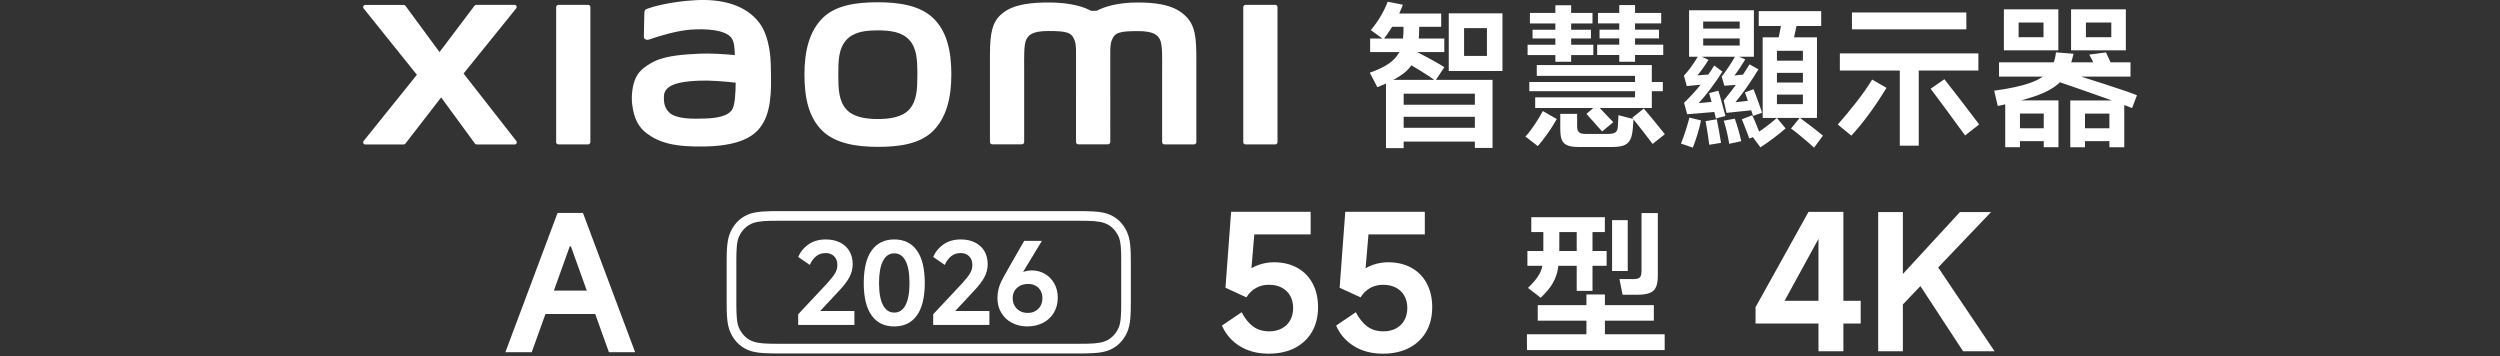
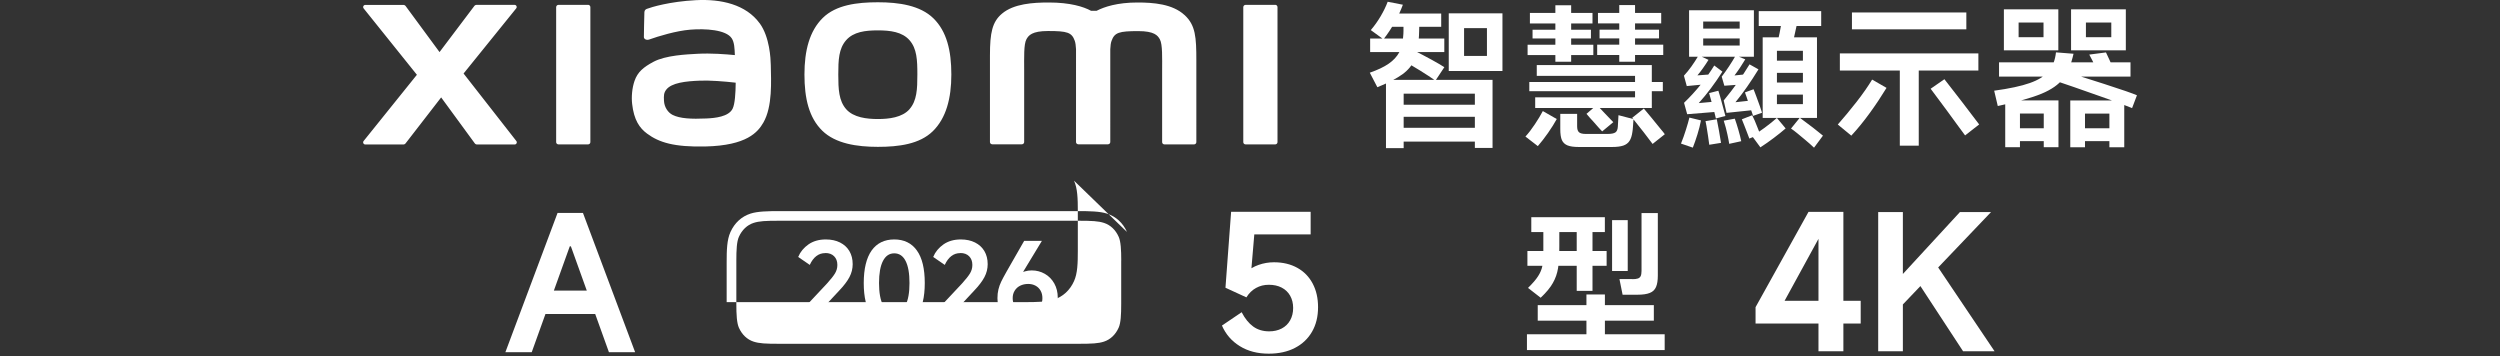
<svg xmlns="http://www.w3.org/2000/svg" id="_图层_1" data-name="图层 1" viewBox="0 0 540 77">
  <rect x="0" y="0" width="540" height="77" fill="#333333" stroke="none" />
  <defs>
    <style>
      .cls-1 {
        fill: #fff;
      }
    </style>
  </defs>
  <g>
    <g>
      <path class="cls-1" d="M295.88,15.7c1.69-.59,3.05-1.23,4.07-1.94,1.03-.71,1.79-1.54,2.3-2.48,.51-.95,.78-2.07,.83-3.38,.04-.36,.07-.77,.07-1.22v-1.35c.02-.23,.03-.42,.03-.59v-.42h3.41l-.03,1.39c-.02,.38-.03,.75-.03,1.1s-.01,.65-.03,.9c-.09,2.12-.39,3.81-.91,5.07-.52,1.26-1.4,2.34-2.64,3.25-1.24,.9-3.05,1.84-5.44,2.81l-1.62-3.11Zm.07-7.37h16.02v2.91h-16.02v-2.91Zm.14-1.83c.79-.92,1.5-1.92,2.13-2.99,.63-1.07,1.14-2.11,1.52-3.13l3.28,.64c-.43,1.19-1.01,2.45-1.74,3.77-.73,1.32-1.55,2.55-2.45,3.7l-2.74-1.99Zm3.28,10.75h23.02v14.71h-3.82v-11.73h-15.38v11.76h-3.82v-14.74Zm.81-14.33h11.12v2.87h-11.12V2.93Zm1.25,19.71h18.9v2.6h-18.9v-2.6Zm0,4.97h18.9v2.98h-18.9v-2.98Zm3.52-16.94c3.34,1.69,5.68,2.98,7.03,3.85l-1.93,2.91c-.88-.63-1.97-1.35-3.28-2.16-1.31-.81-2.5-1.53-3.58-2.16l1.76-2.43Zm7.98-7.78h11.6V15.33h-11.6V2.89Zm3.31,3.18v6.02h4.94V6.07h-4.94Z" />
      <path class="cls-1" d="M329.49,29.5c.68-.74,1.36-1.63,2.05-2.67,.69-1.04,1.26-1.98,1.71-2.84l3.01,1.72c-.52,.95-1.15,1.95-1.89,3.01-.74,1.06-1.48,2.01-2.2,2.84l-2.67-2.06Zm.47-19.84h14.2v2.23h-14.2v-2.23Zm.37,8.05h28.84v1.99h-28.84v-1.99Zm.13-14.91h13.52v2.27h-13.52V2.79Zm.57,3.62h12.61v1.89h-12.61v-1.89Zm.57,14.6h21.57v-4.63h-21.23v-2.33h24.85v9.26h-25.19v-2.3Zm4.36-19.88h3.41V13.34h-3.41V1.13Zm1.05,23.46h3.65v2.67c0,.63,.13,1.06,.41,1.3,.27,.24,.76,.36,1.45,.36h4.73c.79,0,1.34-.11,1.66-.32,.32-.21,.5-.63,.54-1.23,.02-.36,.07-1.19,.14-2.5l3.25,.85c-.02,.18-.04,.39-.05,.63-.01,.24-.03,.48-.05,.73-.05,.72-.09,1.18-.14,1.39-.11,.83-.32,1.49-.63,1.96-.3,.47-.76,.81-1.35,1.01-.6,.2-1.41,.3-2.45,.3h-7.13c-1.06,0-1.88-.11-2.45-.34-.57-.23-.98-.61-1.22-1.15-.24-.54-.35-1.33-.35-2.37v-3.28Zm7.91-1.93l1.86,1.96c.38,.38,.95,.97,1.69,1.76l-2.4,1.99c-.36-.36-.97-1.04-1.83-2.03-.29-.32-.57-.62-.83-.91-.26-.29-.5-.57-.73-.85l2.23-1.93Zm.07-13.02h14.27v2.23h-14.27v-2.23Zm.17-6.86h13.66v2.27h-13.66V2.79Zm.34,3.62h12.85v1.89h-12.85v-1.89Zm4.26-5.31h3.41V13.34h-3.41V1.1Zm5.31,22.35c.81,.95,2.06,2.47,3.75,4.56,.13,.16,.27,.32,.41,.49,.13,.17,.26,.33,.37,.49l-2.64,2.1c-1.13-1.53-2.59-3.41-4.4-5.65l2.5-1.99Z" />
      <path class="cls-1" d="M363.09,31.02c.41-1.01,.77-2.02,1.08-3.03,.32-1,.56-1.86,.74-2.59l2.5,.61c-.18,.95-.43,1.95-.76,3.01-.33,1.06-.66,2.02-1,2.87l-2.57-.88Zm.64-14.67c.56-.61,1.1-1.27,1.61-1.98s1.03-1.52,1.57-2.42l2.13,.98c-.88,1.4-1.68,2.51-2.4,3.35l2.77-.2-.78,2.1-4.29,.41-.61-2.23Zm.03,5.85c2.57-2.48,4.74-5.16,6.52-8.05l1.76,1.32c-1.6,2.52-3.3,4.79-5.11,6.8l3.72-.34,.07,2.23-6.29,.51-.68-2.47Zm1.08-19.98h14V12.26h-14V2.22Zm1.66,3.96h10.51v2.13h-10.51v-2.13Zm1.39-1.52v5.17h7.88V4.65h-7.88Zm2.94,21.1c.14,.68,.29,1.5,.47,2.48,.18,.98,.33,1.85,.44,2.62l-2.54,.41c-.14-1.1-.34-2.47-.61-4.09l-.2-1.01,2.43-.41Zm.34-6.15c.23,.7,.49,1.61,.79,2.74,.3,1.13,.55,2.03,.73,2.7l-2.06,.54c-.16-.7-.38-1.59-.68-2.67-.29-1.08-.55-2.02-.78-2.81l1.99-.51Zm.71-3.04c1.1-1.44,2.12-2.98,3.04-4.6l2.06,.85c-.77,1.28-1.54,2.45-2.33,3.48l2.37-.24-.44,2.16-4.12,.3-.57-1.96Zm.44,5.14c2.16-2.61,4.02-5.22,5.58-7.81l1.93,1.08c-1.65,2.7-3.3,5.07-4.97,7.1l3.72-.41,.2,2.1-5.85,.61-.61-2.67Zm2.4,3.92c.25,.7,.51,1.52,.78,2.45,.27,.94,.47,1.74,.61,2.42l-2.6,.57c-.07-.47-.19-1.13-.37-1.96-.2-.97-.47-1.98-.81-3.04l2.4-.44Zm3.75-.74c.38,.74,.74,1.57,1.08,2.47,.09,.27,.3,.81,.64,1.62l-2.33,.95c-.09-.25-.18-.48-.27-.71-.09-.22-.18-.46-.27-.71-.18-.47-.36-.93-.54-1.39-.18-.45-.36-.9-.54-1.35l2.23-.88Zm.3-5.61c.09,.23,.19,.47,.29,.74s.21,.55,.32,.85c.61,1.62,1.01,2.78,1.22,3.48l-1.93,.68c-.14-.41-.28-.83-.44-1.28-.16-.45-.33-.92-.51-1.42-.14-.45-.28-.87-.42-1.27-.15-.39-.28-.76-.39-1.1l1.86-.68Zm-.3,10.11c.79-.45,1.68-1.05,2.69-1.79,1-.74,1.89-1.45,2.65-2.13l1.89,2.27c-.72,.63-1.58,1.32-2.59,2.08-1,.75-1.91,1.39-2.72,1.91l-.14,.1-1.79-2.43Zm1.42-26.98h13.49v3.21h-13.49V2.38Zm.85,5.65h11.73V25.48h-11.73V8.03Zm1.25,5.04h8.99v2.64h-8.99v-2.64Zm0,4.73h8.99v2.6h-8.99v-2.6Zm1.83-6.83v11.49h5.61V10.97h-5.61Zm.07-1.52c.32-1.35,.68-3.15,1.08-5.41l3.41,.07c-.47,2.23-.88,4.08-1.22,5.54l-3.28-.2Zm4.87,15.96c.43,.32,.88,.65,1.35,1.01,.47,.36,.97,.73,1.49,1.12,.38,.32,.76,.61,1.13,.9,.37,.28,.72,.56,1.03,.83l-1.93,2.6c-.59-.56-1.25-1.15-1.99-1.76-.54-.45-1.07-.89-1.59-1.32-.52-.43-.98-.78-1.39-1.05l1.89-2.33Z" />
      <path class="cls-1" d="M396.97,26.89c1.35-1.53,2.7-3.17,4.06-4.9,1.35-1.74,2.47-3.34,3.35-4.8l3.11,1.79c-1.13,1.85-2.33,3.66-3.62,5.43-1.28,1.77-2.61,3.4-3.99,4.89l-2.91-2.4Zm30.36-15.35v3.69h-29.92v-3.69h29.92Zm-2.6-8.86v3.65h-24.71V2.69h24.71Zm-14.37,10.78h4.09V31.46h-4.09V13.47Zm9.63,3.65c1.1,1.4,2.38,3.04,3.82,4.92,1.44,1.88,2.67,3.5,3.69,4.85l-3.04,2.37c-.56-.77-1.18-1.6-1.84-2.5-.67-.9-1.35-1.84-2.05-2.81-.68-.9-1.31-1.76-1.91-2.57-.6-.81-1.14-1.54-1.64-2.2l2.97-2.06Z" />
      <path class="cls-1" d="M430.74,19.59c3.29-.45,5.86-1,7.71-1.66,1.85-.65,3.21-1.5,4.07-2.55,.87-1.05,1.39-2.41,1.57-4.07l3.79,.3c-.52,2.32-1.27,4.12-2.25,5.39-.98,1.27-2.52,2.35-4.63,3.23s-5.27,1.77-9.48,2.67l-.78-3.31Zm1.05-6.12h28.4v3.08h-28.4v-3.08Zm1.05-11.46h11.76V10.87h-11.76V2.01Zm.3,19.68h11.49v10.11h-3.18v-7.27h-5.14v7.27h-3.18v-10.11Zm1.93,6.02h7.81v2.77h-7.81v-2.77Zm.95-22.85v3.18h5.38v-3.18h-5.38Zm9.57,10.48c2.12,.63,5.09,1.56,8.91,2.79,3.82,1.23,6.18,2.05,7.08,2.45l-1.05,2.77c-1.13-.47-2.77-1.09-4.92-1.86-2.15-.77-4.68-1.66-7.59-2.67-1.47-.5-2.66-.9-3.58-1.22l1.15-2.27Zm1.59,6.36h11.66v10.11h-3.21v-7.27h-5.27v7.27h-3.18v-10.11Zm.17-19.68h11.83V10.87h-11.83V2.01Zm1.76,25.69h7.95v2.77h-7.95v-2.77Zm1.45-22.85v3.18h5.48v-3.18h-5.48Zm4.33,6.46l.68,1.45c.22,.56,.54,1.19,.95,1.89l-3.55,.51c-.14-.29-.29-.61-.46-.96-.17-.35-.34-.7-.52-1.07-.14-.25-.26-.48-.37-.71-.11-.22-.23-.44-.34-.64l3.62-.47Z" />
    </g>
    <path class="cls-1" d="M189.62,.49c-4.52,0-9.04,.57-11.9,3.38-2.86,2.81-3.96,7.04-3.96,12.22s.98,9.33,3.85,12.14c2.86,2.8,7.5,3.49,12.01,3.49s9.02-.58,11.88-3.39c2.86-2.81,3.99-7.07,3.99-12.24s-1-9.31-3.86-12.12c-2.86-2.81-7.48-3.48-12-3.48Zm6.85,23.08c-1.59,1.82-4.47,2.14-6.85,2.14s-5.26-.32-6.85-2.13c-1.59-1.82-1.7-4.32-1.7-7.48s.1-5.59,1.69-7.41c1.59-1.82,4.15-2.13,6.85-2.13s5.26,.32,6.85,2.13c1.59,1.82,1.69,4.26,1.69,7.41s-.1,5.65-1.69,7.47ZM127.02,1.05h-6.39c-.27,0-.5,.22-.5,.49V30.71c0,.26,.22,.48,.5,.48h6.39c.27,0,.5-.22,.5-.48V1.53c0-.27-.23-.49-.5-.49Zm-26.88,14.82L111.5,1.81c.25-.31,.03-.76-.36-.76h-8.19c-.2,0-.38,.09-.5,.25l-7.51,9.95-7.32-9.94c-.12-.16-.3-.25-.5-.25h-8.21c-.39,0-.61,.45-.36,.76l11.5,14.33-11.51,14.31c-.24,.31-.02,.75,.37,.75h8.21c.2,0,.39-.1,.5-.26l7.67-9.91,7.26,9.92c.12,.16,.3,.25,.5,.25h8.11c.39,0,.61-.45,.37-.75l-11.39-14.57ZM255.87,3.26c-2.6-2.42-6.78-2.72-10.17-2.72-4.37,0-7.16,.93-8.85,1.8h-1.17c-1.65-.91-4.56-1.8-9.14-1.8-3.39,0-7.54,.25-10.1,2.4-2.12,1.78-2.61,4.14-2.61,9V30.69c0,.26,.22,.48,.5,.48h6.39c.27,0,.5-.22,.5-.48v-.07s0-11.85,0-15.37c0-2.79-.11-5.69,.49-6.77,.47-.84,1.2-1.78,4.67-1.78,4.14,0,5.12,.29,5.77,2.12,.15,.43,.23,1.05,.27,1.8V30.69c0,.26,.22,.48,.5,.48h6.4c.27,0,.5-.22,.5-.48V10.64c.04-.75,.11-1.37,.27-1.8,.65-1.83,1.63-2.12,5.77-2.12,3.47,0,4.21,.94,4.67,1.78,.6,1.08,.49,3.98,.49,6.77,0,3.51,0,15.37,0,15.37v.07c0,.26,.22,.48,.5,.48h6.39c.27,0,.5-.22,.5-.48V13.08c0-5.04-.16-7.62-2.53-9.82Zm-91.77,1.79C161.14,.98,155.8-.26,150.26,.04c-5.62,.3-9.53,1.49-10.53,1.87-.62,.23-.54,.77-.55,1.09-.02,1.08-.11,3.86-.1,4.99,0,.5,.61,.73,1.13,.55,2.05-.73,5.83-1.88,8.87-2.13,3.28-.27,7.74,0,8.97,1.86,.59,.89,.62,2.24,.68,3.63-2.05-.19-5.08-.44-8.09-.28-2.35,.13-6.84,.32-9.49,1.73-2.15,1.15-3.42,2.19-4.09,4.12-.54,1.56-.69,3.44-.52,4.97,.39,3.49,1.6,5.22,3.24,6.43,2.58,1.91,5.84,2.92,12.58,2.77,8.97-.2,11.33-3.1,12.52-5.15,2.02-3.5,1.67-9.04,1.61-12.43-.03-1.41-.23-6.04-2.39-9.02Zm-5.84,18.4c-.85,1.78-3.86,2.06-5.65,2.14-3.3,.15-5.74,.02-7.31-.76-1.04-.52-1.81-1.7-1.88-3.04-.06-1.14-.04-1.73,.48-2.41,1.16-1.51,4.2-1.84,7.32-1.96,2.1-.08,5.32,.16,7.69,.44-.02,2.29-.17,4.58-.65,5.58ZM275.44,1.05h-6.39c-.27,0-.5,.22-.5,.49V30.71c0,.26,.22,.48,.5,.48h6.39c.27,0,.5-.22,.5-.48V1.53c0-.27-.23-.49-.5-.49Z" />
  </g>
  <g>
    <g>
-       <path class="cls-1" d="M243.44,50.12c-.89-1.98-2.39-3.35-4.33-3.98-1.54-.5-3.77-.54-6.31-.54h-64.39c-2.54,0-4.76,.04-6.3,.54-1.94,.63-3.44,2.01-4.33,3.98-.76,1.68-.82,3.87-.82,6.56v8.58c0,2.69,.06,4.88,.82,6.56,.89,1.98,2.39,3.35,4.33,3.98,1.55,.51,3.77,.55,6.3,.55h64.39c2.53,0,4.75-.04,6.31-.55,1.94-.63,3.44-2.01,4.33-3.98,.76-1.68,.82-3.87,.82-6.56v-8.58c0-2.69-.06-4.88-.82-6.56Zm-1.26,6.16v9.38c0,2.33-.09,4.1-.55,5.12-.66,1.49-1.79,2.56-3.17,3.01-1.23,.4-2.55,.47-5.62,.47h-64.45c-3.08,0-4.39-.07-5.62-.47-1.39-.45-2.51-1.52-3.17-3.01-.45-1.02-.55-2.79-.55-5.12v-9.38c0-2.33,.09-4.1,.55-5.12,.66-1.49,1.79-2.56,3.17-3.01,1.23-.4,2.54-.47,5.62-.47h64.45c3.08,0,4.39,.07,5.63,.47,1.39,.45,2.51,1.52,3.17,3.01,.45,1.02,.55,2.79,.55,5.12Z" />
+       <path class="cls-1" d="M243.44,50.12c-.89-1.98-2.39-3.35-4.33-3.98-1.54-.5-3.77-.54-6.31-.54h-64.39c-2.54,0-4.76,.04-6.3,.54-1.94,.63-3.44,2.01-4.33,3.98-.76,1.68-.82,3.87-.82,6.56v8.58h64.39c2.53,0,4.75-.04,6.31-.55,1.94-.63,3.44-2.01,4.33-3.98,.76-1.68,.82-3.87,.82-6.56v-8.58c0-2.69-.06-4.88-.82-6.56Zm-1.26,6.16v9.38c0,2.33-.09,4.1-.55,5.12-.66,1.49-1.79,2.56-3.17,3.01-1.23,.4-2.55,.47-5.62,.47h-64.45c-3.08,0-4.39-.07-5.62-.47-1.39-.45-2.51-1.52-3.17-3.01-.45-1.02-.55-2.79-.55-5.12v-9.38c0-2.33,.09-4.1,.55-5.12,.66-1.49,1.79-2.56,3.17-3.01,1.23-.4,2.54-.47,5.62-.47h64.45c3.08,0,4.39,.07,5.63,.47,1.39,.45,2.51,1.52,3.17,3.01,.45,1.02,.55,2.79,.55,5.12Z" />
      <g>
        <path class="cls-1" d="M178.27,54.67c-.74,0-1.38,.21-1.94,.64-.56,.43-1.03,1.06-1.42,1.91l-2.5-1.72c.46-1.1,1.2-2,2.22-2.71,1.02-.71,2.27-1.07,3.74-1.07,1.18,0,2.2,.22,3.08,.66,.87,.44,1.55,1.06,2.02,1.86,.47,.8,.71,1.74,.71,2.82,0,.98-.23,1.91-.7,2.8s-1.21,1.86-2.22,2.92l-5.49,5.89-.66-1.5h9.44v3.02h-12.14v-2.31l6.23-6.65c.83-.92,1.41-1.65,1.74-2.21,.33-.56,.49-1.15,.49-1.79,0-.79-.23-1.41-.7-1.88-.47-.47-1.1-.7-1.9-.7Z" />
        <path class="cls-1" d="M193.16,70.51c-2.13,0-3.76-.79-4.89-2.38-1.14-1.59-1.7-3.92-1.7-6.99s.57-5.43,1.7-7.03c1.14-1.59,2.77-2.39,4.89-2.39s3.76,.8,4.89,2.39c1.14,1.59,1.7,3.94,1.7,7.03s-.57,5.4-1.7,6.99c-1.14,1.59-2.77,2.38-4.89,2.38Zm0-2.99c1.06,0,1.88-.54,2.44-1.62,.56-1.08,.85-2.67,.85-4.76s-.28-3.71-.85-4.79c-.56-1.09-1.38-1.63-2.44-1.63s-1.86,.54-2.43,1.63c-.57,1.09-.86,2.69-.86,4.79s.29,3.68,.86,4.76c.57,1.08,1.38,1.62,2.43,1.62Z" />
        <path class="cls-1" d="M207.43,54.67c-.74,0-1.38,.21-1.94,.64-.56,.43-1.03,1.06-1.42,1.91l-2.5-1.72c.46-1.1,1.2-2,2.22-2.71,1.02-.71,2.27-1.07,3.74-1.07,1.18,0,2.2,.22,3.08,.66,.87,.44,1.55,1.06,2.02,1.86,.47,.8,.71,1.74,.71,2.82,0,.98-.23,1.91-.7,2.8s-1.21,1.86-2.22,2.92l-5.49,5.89-.66-1.5h9.44v3.02h-12.14v-2.31l6.23-6.65c.83-.92,1.41-1.65,1.74-2.21,.33-.56,.49-1.15,.49-1.79,0-.79-.23-1.41-.7-1.88-.47-.47-1.1-.7-1.9-.7Z" />
        <path class="cls-1" d="M221.93,70.51c-1.24,0-2.35-.26-3.34-.77s-1.75-1.24-2.31-2.17-.83-1.99-.83-3.16c0-.69,.07-1.32,.21-1.89,.14-.57,.33-1.12,.59-1.66,.25-.53,.63-1.23,1.12-2.1,.02-.03,.03-.06,.05-.09,.02-.02,.03-.05,.05-.09l3.75-6.55h3.83l-4.95,8.17,.02-.93c.38-.29,.8-.51,1.26-.65,.47-.14,.96-.21,1.48-.21,1.03,0,1.97,.25,2.83,.74s1.54,1.19,2.04,2.08c.5,.9,.75,1.92,.75,3.07,0,1.23-.28,2.31-.85,3.25-.56,.94-1.34,1.67-2.33,2.18-.99,.51-2.11,.77-3.37,.77Zm.07-2.92c.6,0,1.15-.13,1.63-.4,.48-.27,.86-.65,1.13-1.13,.27-.48,.4-1.03,.4-1.66s-.13-1.14-.39-1.61c-.26-.47-.63-.83-1.09-1.08-.47-.25-.99-.38-1.58-.38-.65,0-1.24,.13-1.74,.38-.51,.25-.9,.61-1.19,1.08-.29,.47-.43,1-.43,1.61s.14,1.17,.42,1.66c.28,.48,.66,.86,1.15,1.13,.49,.27,1.05,.4,1.69,.4Zm-1.89-8.49l.49-.71,1.01,.69-.51,.74-.98-.71Z" />
      </g>
    </g>
    <g>
      <path class="cls-1" d="M268.21,67.46c.7,1.36,1.53,2.38,2.48,3.07,.95,.69,2.1,1.04,3.46,1.04,1,0,1.9-.2,2.69-.61,.79-.41,1.4-1,1.83-1.77,.43-.77,.65-1.66,.65-2.67s-.22-1.89-.65-2.65c-.43-.76-1.04-1.34-1.83-1.75-.79-.41-1.71-.61-2.77-.61s-1.93,.23-2.77,.69c-.84,.46-1.53,1.14-2.08,2.03l-4.52-2.08,1.22-16.4h17.18v4.88h-12.17l-.69,8.14-1.1,.08c.73-.71,1.63-1.25,2.71-1.63,1.07-.38,2.18-.57,3.32-.57,1.93,0,3.61,.4,5.05,1.2,1.44,.8,2.54,1.93,3.32,3.4s1.16,3.16,1.16,5.09c0,2.04-.43,3.81-1.3,5.31-.87,1.51-2.1,2.67-3.7,3.5-1.6,.83-3.49,1.24-5.66,1.24-2.42,0-4.5-.54-6.25-1.63-1.75-1.08-3.03-2.56-3.85-4.44l4.27-2.89Z" />
-       <path class="cls-1" d="M292.87,67.46c.71,1.36,1.53,2.38,2.48,3.07,.95,.69,2.1,1.04,3.46,1.04,1,0,1.9-.2,2.69-.61,.79-.41,1.4-1,1.83-1.77s.65-1.66,.65-2.67-.22-1.89-.65-2.65c-.43-.76-1.04-1.34-1.83-1.75-.79-.41-1.71-.61-2.77-.61-1,0-1.93,.23-2.77,.69-.84,.46-1.53,1.14-2.08,2.03l-4.52-2.08,1.22-16.4h17.18v4.88h-12.17l-.69,8.14-1.1,.08c.73-.71,1.63-1.25,2.71-1.63,1.07-.38,2.18-.57,3.32-.57,1.93,0,3.61,.4,5.05,1.2,1.44,.8,2.54,1.93,3.32,3.4s1.16,3.16,1.16,5.09c0,2.04-.43,3.81-1.3,5.31-.87,1.51-2.1,2.67-3.7,3.5-1.6,.83-3.49,1.24-5.66,1.24-2.41,0-4.5-.54-6.25-1.63-1.75-1.08-3.03-2.56-3.85-4.44l4.27-2.89Z" />
    </g>
    <g>
      <path class="cls-1" d="M398.16,75.88h-5.37v-27.27h1.63l-8.95,16.36h16.44v4.92h-22.71v-3.54l11.44-20.59h7.53v30.12Z" />
      <path class="cls-1" d="M411.02,45.8v30.08h-5.33v-30.08h5.33Zm-1.51,15.02l13.84-15.02h6.72l-20.47,21.45-.08-6.43Zm4.27-.61l4.07-3.62,12.98,19.29h-6.8l-10.26-15.67Z" />
    </g>
    <path class="cls-1" d="M109.16,76.08l11.27-30.08h5.49l11.27,30.08h-5.66l-8.22-22.87h-.24l-8.22,22.87h-5.7Zm20.39-13.31l1.34,5.05h-15.18l1.26-5.05h12.58Z" />
    <path class="cls-1" d="M329.82,72.2h29.75v3.41h-29.75v-3.41Zm.1-17.99h17.11v3.21h-17.11v-3.21Zm.13,7.98c.99-.97,1.72-1.81,2.18-2.54,.46-.72,.77-1.44,.91-2.16,.15-.72,.22-1.73,.22-3.04v-6.46h3.45v5.27c0,1.96-.09,3.51-.27,4.65-.18,1.14-.55,2.21-1.12,3.21-.56,1-1.44,2.07-2.64,3.19l-2.74-2.13Zm.71-15.28h15.89v3.21h-15.89v-3.21Zm1.39,19h25.08v3.35h-25.08v-3.35Zm8.42-17.72h3.41v14.64h-3.41v-14.64Zm2.1,15.42h3.99v9.94h-3.99v-9.94Zm5.54-16.06h3.38v10.99h-3.38v-10.99Zm4.33,12.75c.54,0,.95-.04,1.23-.14,.28-.09,.48-.26,.61-.51,.12-.25,.19-.62,.19-1.12v-12.51h3.52v13.49c0,1.06-.13,1.89-.39,2.48-.26,.6-.7,1.03-1.34,1.28-.63,.26-1.53,.39-2.7,.39h-3.18l-.68-3.38h2.74Z" />
  </g>
</svg>